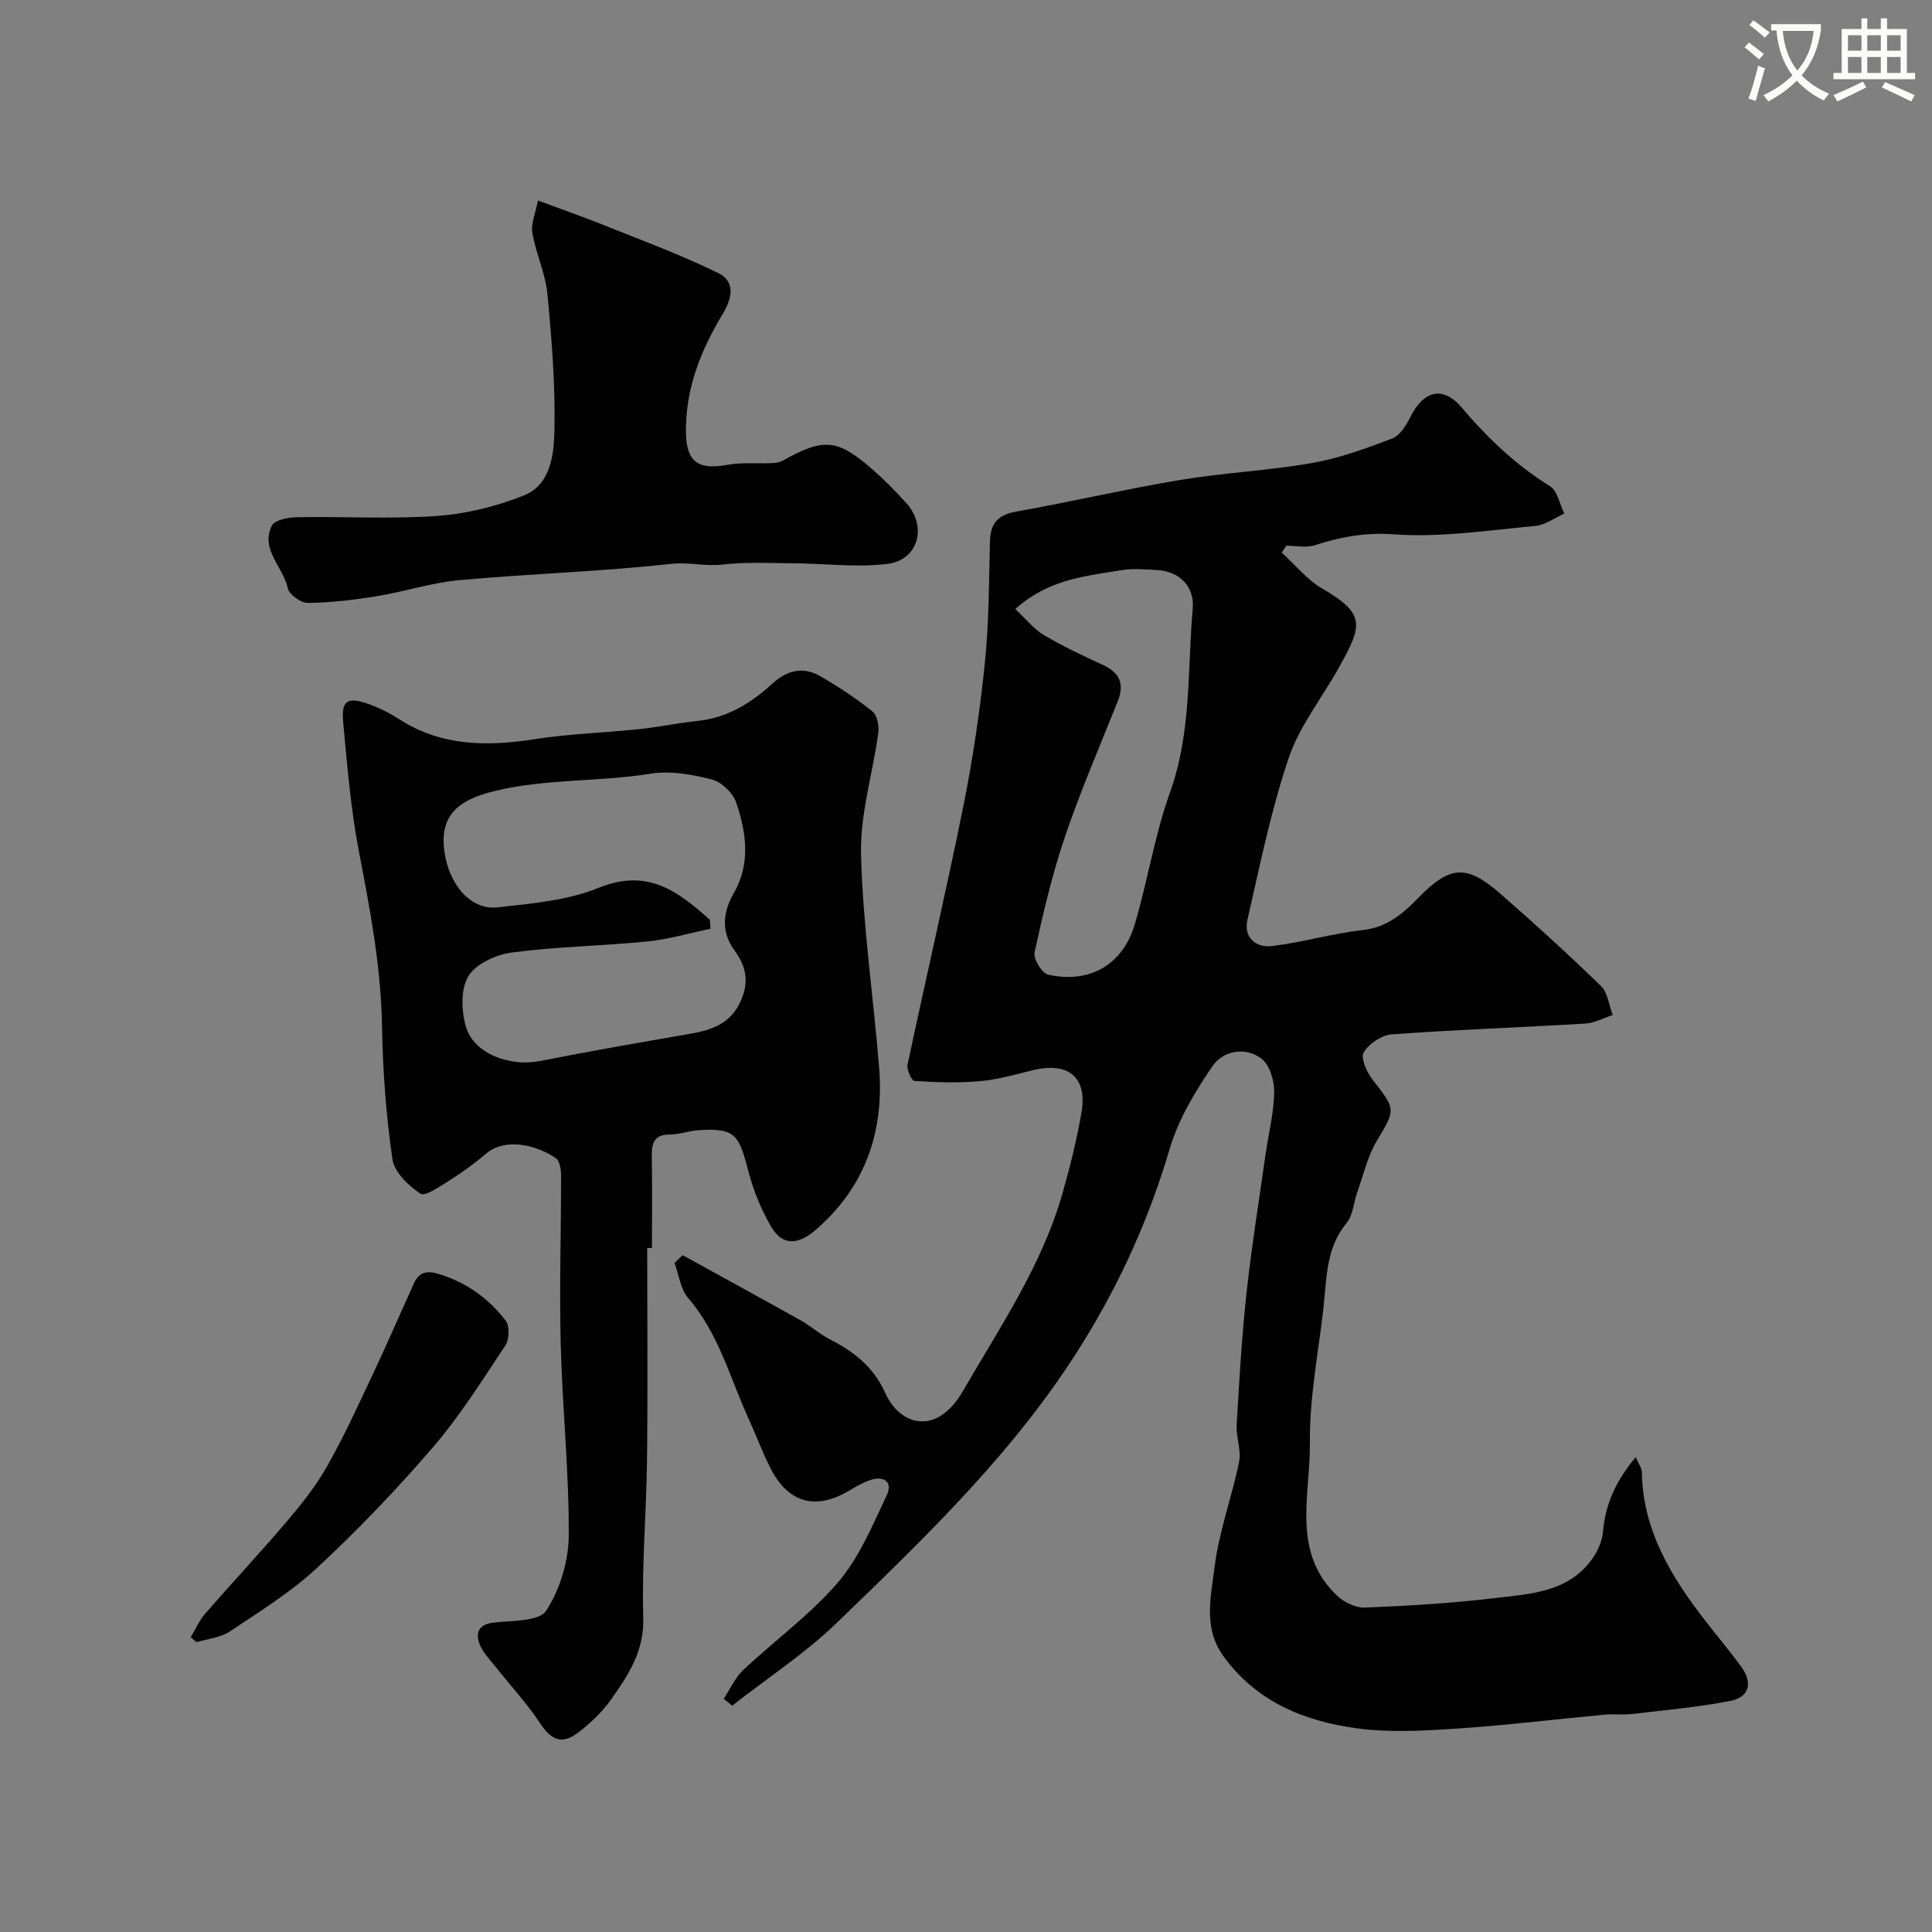
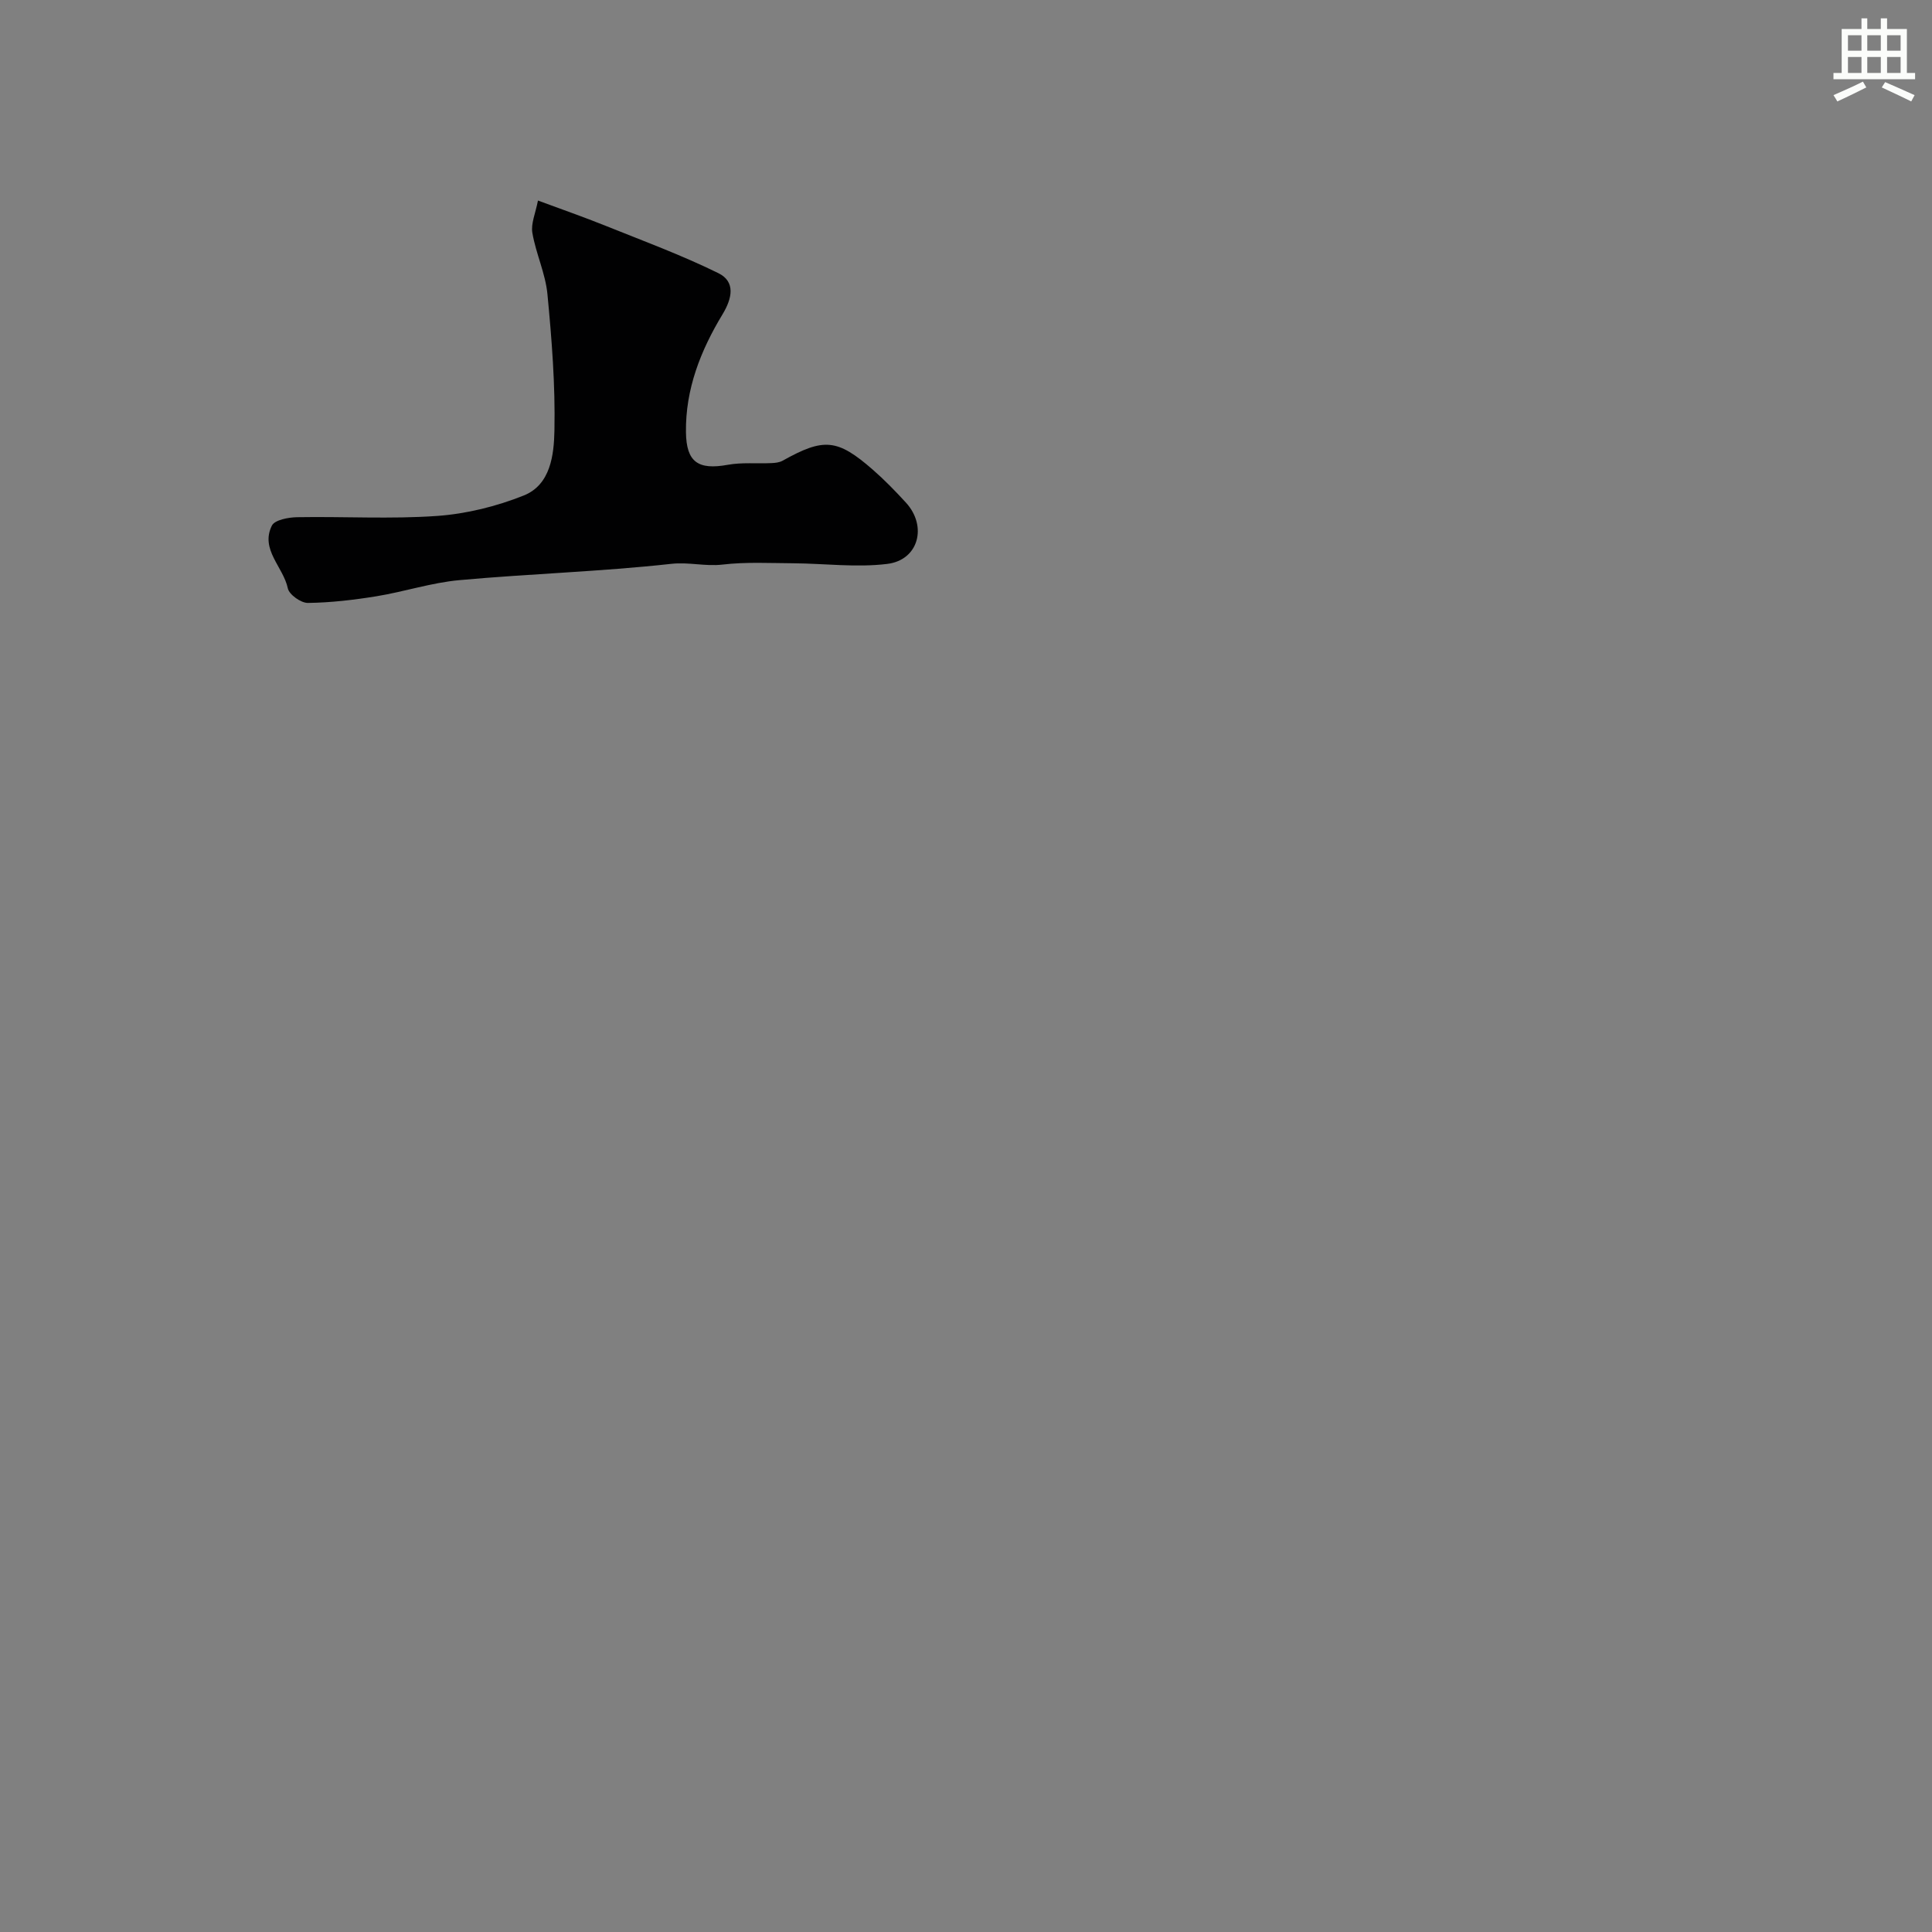
<svg xmlns="http://www.w3.org/2000/svg" enable-background="new 0 0 400 400" viewBox="0 0 400 400">
  <rect x="0" y="0" width="400" height="400" fill="#808080" stroke="none" />
-   <path d="m362.1 8.8c1.1.8 2.1 1.6 3.1 2.4l-1 1.1c-1.3-1.1-2.3-2-3-2.5zm1.9 4.8c.5.2.9.4 1.4.5-.6 2.3-1.3 4.5-1.9 6.8l-1.5-.5c.8-2.1 1.4-4.3 2-6.8zm-1-9.4c1.3.9 2.4 1.8 3.4 2.5l-1 1.1c-1.4-1.2-2.4-2.1-3.2-2.6zm3.7 2.2v-1.4h10.3v1.2c-.5 3.6-1.8 6.8-4 9.4 1.5 1.6 3.4 2.8 5.7 3.8-.3.4-.7.8-1.1 1.4-2.3-1.1-4.1-2.5-5.6-4.1-1.6 1.6-3.6 3.1-5.9 4.3-.3-.5-.7-.9-1-1.3 2.4-1.1 4.4-2.5 6-4.1-1.9-2.5-3-5.6-3.3-9.3h-1.1zm8.8 0h-6.4c.3 3.3 1.3 6 3 8.2 2-2.2 3.1-5.1 3.4-8.2z" fill="#fbfcfa" />
  <path d="m385.3 3.8h1.3v2.2h2.8v-2.2h1.3v2.2h4.1v9.1h1.7v1.3h-16.9v-1.3h1.7v-9.1h4.1v-2.2zm.4 13.1.7 1.2c-1.8.9-3.8 1.9-6 2.9-.2-.4-.5-.8-.8-1.3 2.3-1 4.3-1.9 6.1-2.8zm-3.1-6.4h2.8v-3.2h-2.8zm0 4.6h2.8v-3.3h-2.8zm4-4.6h2.8v-3.2h-2.8zm0 4.6h2.8v-3.3h-2.8zm3.7 1.9c2.1.9 4.1 1.8 6.1 2.7l-.7 1.3c-2.2-1.1-4.2-2-6.1-2.9zm3.2-9.7h-2.8v3.2h2.8zm-2.8 7.8h2.8v-3.3h-2.8z" fill="#fbfcfa" />
  <g fill="#010102">
-     <path d="m149.84 351.71c1.33-2.01 2.35-4.36 4.06-5.97 6.48-6.11 13.85-11.42 19.6-18.13 4.41-5.15 7.15-11.82 10.11-18.07 1.25-2.64-.56-4.11-3.46-3.1-1.51.53-2.94 1.33-4.31 2.16-6.88 4.13-12.6 2.62-16.27-4.54-1.71-3.33-3-6.87-4.56-10.28-3.87-8.49-6.21-17.71-12.54-25.05-1.59-1.85-1.91-4.8-2.82-7.24l1.68-1.62c8.19 4.52 16.41 9 24.57 13.57 1.98 1.11 3.7 2.7 5.71 3.74 5 2.57 9.13 5.62 11.62 11.12 2.65 5.85 7.77 7.47 11.91 4.58 1.68-1.17 3.1-2.95 4.14-4.74 7.72-13.34 16.49-26.18 20.75-41.25 1.55-5.47 2.93-11.02 3.89-16.62 1.24-7.24-2.74-10.48-10.07-8.7-3.64.89-7.29 1.95-11 2.28-4.48.4-9.02.23-13.52-.05-.58-.04-1.65-2.34-1.43-3.37 3.78-17.84 7.93-35.6 11.54-53.47 1.97-9.76 3.43-19.66 4.45-29.56.87-8.38.86-16.85 1.07-25.29.09-3.74 1.61-5.51 5.42-6.19 11.37-2.02 22.64-4.66 34.02-6.56 9.03-1.5 18.25-1.92 27.27-3.5 5.65-.99 11.15-3.02 16.54-5.06 1.58-.6 2.89-2.65 3.72-4.33 2.71-5.52 6.72-6.77 10.68-2.11 5.39 6.34 11.2 11.9 18.29 16.29 1.56.97 2.01 3.75 2.97 5.69-2.01.89-3.97 2.37-6.05 2.56-9.73.89-19.57 2.42-29.23 1.73-5.96-.43-11.03.53-16.4 2.26-1.78.57-3.9.09-5.87.09-.32.47-.64.95-.96 1.42 2.76 2.5 5.18 5.57 8.33 7.41 9.21 5.36 8.36 7.69 3.49 16.45-3.47 6.24-8.13 12.04-10.37 18.68-3.68 10.89-5.97 22.26-8.54 33.49-.84 3.67 1.75 5.84 5.08 5.44 6.29-.75 12.44-2.6 18.73-3.3 5.06-.56 8.32-3.34 11.59-6.7 6.48-6.67 9.95-6.93 16.82-.96 7.16 6.23 14.17 12.64 20.98 19.24 1.41 1.37 1.64 3.96 2.42 5.99-1.89.62-3.74 1.67-5.66 1.78-13.36.8-26.74 1.26-40.09 2.23-2.09.15-4.74 1.93-5.8 3.74-.68 1.16.63 4.1 1.83 5.63 4.9 6.25 4.77 6.18.89 12.67-1.92 3.21-2.77 7.06-4.05 10.64-.76 2.13-.86 4.75-2.2 6.36-4.36 5.25-4.12 11.56-4.81 17.68-1.05 9.28-2.91 18.57-2.8 27.84.13 10.74-3.92 22.6 5.64 31.67 1.44 1.37 3.86 2.53 5.78 2.45 8.87-.36 17.75-.88 26.56-1.93 7.48-.89 15.51-1.13 20.52-8.22 1.14-1.61 2.02-3.69 2.19-5.63.5-5.76 2.76-10.57 6.77-15.37.6 1.42 1.25 2.26 1.27 3.11.19 12.05 6.06 21.65 13.12 30.75 2.47 3.18 5.06 6.27 7.44 9.52 2.41 3.29 1.78 6.31-2.27 7.1-6.7 1.3-13.54 1.91-20.33 2.71-1.83.22-3.72-.05-5.56.12-10.3.96-20.58 2.23-30.9 2.91-6.83.45-13.83.84-20.56-.08-10.93-1.49-20.87-5.55-27.67-15.07-4.12-5.77-2.48-12.26-1.74-18.26.9-7.37 3.59-14.51 5.08-21.83.49-2.42-.65-5.14-.5-7.69.53-9.04 1.05-18.09 2.02-27.09 1.04-9.59 2.58-19.13 3.93-28.68.62-4.37 1.74-8.72 1.82-13.09.04-2.36-.94-5.65-2.65-6.94-3.37-2.53-7.92-1.65-10.12 1.56-3.62 5.27-7.07 11.03-8.86 17.1-4.19 14.18-10.03 27.27-17.86 39.96-13.81 22.39-32.46 40.22-51.05 58.18-6.6 6.37-14.42 11.48-21.68 17.17-.57-.47-1.16-.95-1.75-1.43zm60.36-225.61c2.19 2.03 3.8 4.11 5.89 5.36 3.9 2.32 8.04 4.28 12.18 6.17 3.51 1.6 4.6 3.92 3.16 7.53-3.72 9.33-7.72 18.57-10.94 28.07-2.65 7.81-4.54 15.91-6.3 23.98-.29 1.32 1.55 4.31 2.84 4.59 8.57 1.9 15.44-2.06 17.92-10.44 2.67-9.02 4.11-18.45 7.28-27.28 4.48-12.45 3.6-25.34 4.71-38.08.4-4.61-2.77-7.71-7.37-7.98-2.49-.14-5.05-.37-7.48.04-7.36 1.23-14.97 1.83-21.89 8.04z" />
-     <path d="m134 258.38c0 14.6.13 29.19-.04 43.79-.12 10.93-1.11 21.88-.78 32.79.21 6.94-3.13 11.9-6.69 16.93-1.84 2.6-4.27 4.92-6.83 6.85-3.43 2.58-5.58 1.48-7.94-2.1-2.69-4.08-6.09-7.7-9.13-11.56-1.21-1.53-2.7-3.02-3.34-4.79-.84-2.34-.08-4.02 2.98-4.36 3.78-.42 9.38-.21 10.85-2.46 2.87-4.38 4.64-10.28 4.67-15.56.08-13.19-1.32-26.39-1.66-39.59-.29-11.64.08-23.31.07-34.96 0-1.22-.26-3-1.06-3.56-3.52-2.44-10.24-4.61-14.63-.82-2.34 2.02-4.89 3.83-7.51 5.48-1.9 1.2-4.97 3.32-5.93 2.67-2.48-1.67-5.41-4.46-5.79-7.14-1.3-9.1-2-18.35-2.15-27.55-.2-12.24-2.46-24.1-4.76-36.04-1.7-8.82-2.44-17.84-3.27-26.8-.43-4.6.83-5.4 5.22-3.85 2.27.8 4.47 1.93 6.5 3.23 8.75 5.58 18.15 5.58 27.98 4.05 7.13-1.11 14.39-1.31 21.57-2.07 4.05-.42 8.05-1.27 12.1-1.7 6.13-.65 11.05-3.66 15.44-7.69 3-2.76 6.34-3.65 9.89-1.61 3.78 2.17 7.45 4.6 10.85 7.31.99.79 1.44 3 1.24 4.43-1.14 8.41-3.79 16.81-3.58 25.16.37 14.74 2.55 29.43 3.74 44.15 1.08 13.31-2.86 24.78-13.22 33.7-3.34 2.87-6.68 3.43-9.09-.67-2.01-3.43-3.6-7.24-4.63-11.08-2.03-7.63-2.41-9.58-10.59-8.95-1.94.15-3.85.88-5.78.88-3.27-.01-3.8 1.77-3.75 4.49.1 6.33.03 12.66.03 18.99-.31.01-.65.01-.98.01zm12.97-67.94c.04.62.08 1.24.12 1.85-4.35.9-8.66 2.19-13.06 2.63-9.33.93-18.75 1.06-28.03 2.28-3.28.43-7.49 2.34-9.04 4.92-1.62 2.69-1.44 7.26-.47 10.53 1.65 5.52 9.09 8.25 15.27 7.03 10.39-2.06 20.83-3.86 31.26-5.67 4.18-.73 7.9-1.97 10.01-6.09 2.02-3.95 1.81-7.4-.96-11.15-2.7-3.66-2.55-7.74-.12-11.92 3.5-6.01 2.55-12.53.48-18.69-.67-2-3.06-4.27-5.08-4.79-4.09-1.04-8.6-1.84-12.69-1.18-10.73 1.73-21.66.98-32.37 3.61-7.66 1.88-11.31 5.16-10.27 12.56.96 6.86 5.47 12.1 10.95 11.5 7.09-.78 14.52-1.42 21.02-4.06 10.11-4.11 16.45.77 22.98 6.64z" />
    <path d="m111.38 41.52c4.96 1.84 9.51 3.42 13.98 5.22 7.84 3.15 15.8 6.09 23.36 9.81 3.59 1.76 2.89 5.19.87 8.53-4.52 7.47-7.69 15.47-7.57 24.41.08 6.18 2.51 7.86 8.67 6.74 2.93-.53 6.01-.21 9.02-.35.79-.03 1.67-.13 2.33-.5 8.52-4.76 11.3-4.56 18.66 1.86 2.43 2.12 4.7 4.46 6.88 6.84 4.45 4.88 2.61 11.87-3.87 12.67-6.38.79-12.96-.08-19.45-.13-4.89-.03-9.84-.3-14.67.27-3.59.42-6.96-.56-10.64-.15-14.55 1.61-29.23 2.04-43.82 3.37-5.78.52-11.43 2.4-17.19 3.34-4.69.76-9.46 1.32-14.2 1.38-1.43.02-3.88-1.73-4.15-3.02-.93-4.44-5.76-8.04-3.3-12.99.59-1.18 3.41-1.71 5.23-1.74 9.66-.17 19.36.42 28.97-.26 6.07-.43 12.28-1.97 17.94-4.23 5.59-2.23 6.26-8.46 6.36-13.48.19-9.39-.55-18.84-1.45-28.21-.41-4.29-2.39-8.4-3.12-12.69-.33-1.91.65-4.05 1.16-6.69z" />
-     <path d="m39.48 338.99c1-1.66 1.78-3.5 3.03-4.94 5.52-6.34 11.28-12.48 16.73-18.88 3.06-3.6 6.07-7.34 8.39-11.43 3.48-6.12 6.42-12.56 9.43-18.94 2.98-6.31 5.74-12.72 8.63-19.08 1.17-2.58 2.93-2.68 5.54-1.84 5.56 1.79 10.01 5.05 13.46 9.54.84 1.1.78 3.88-.04 5.11-4.78 7.21-9.42 14.6-15.03 21.13-7.49 8.72-15.5 17.07-23.92 24.9-5.45 5.07-11.93 9.09-18.17 13.25-1.9 1.27-4.52 1.48-6.81 2.18-.41-.33-.83-.67-1.24-1z" />
  </g>
</svg>